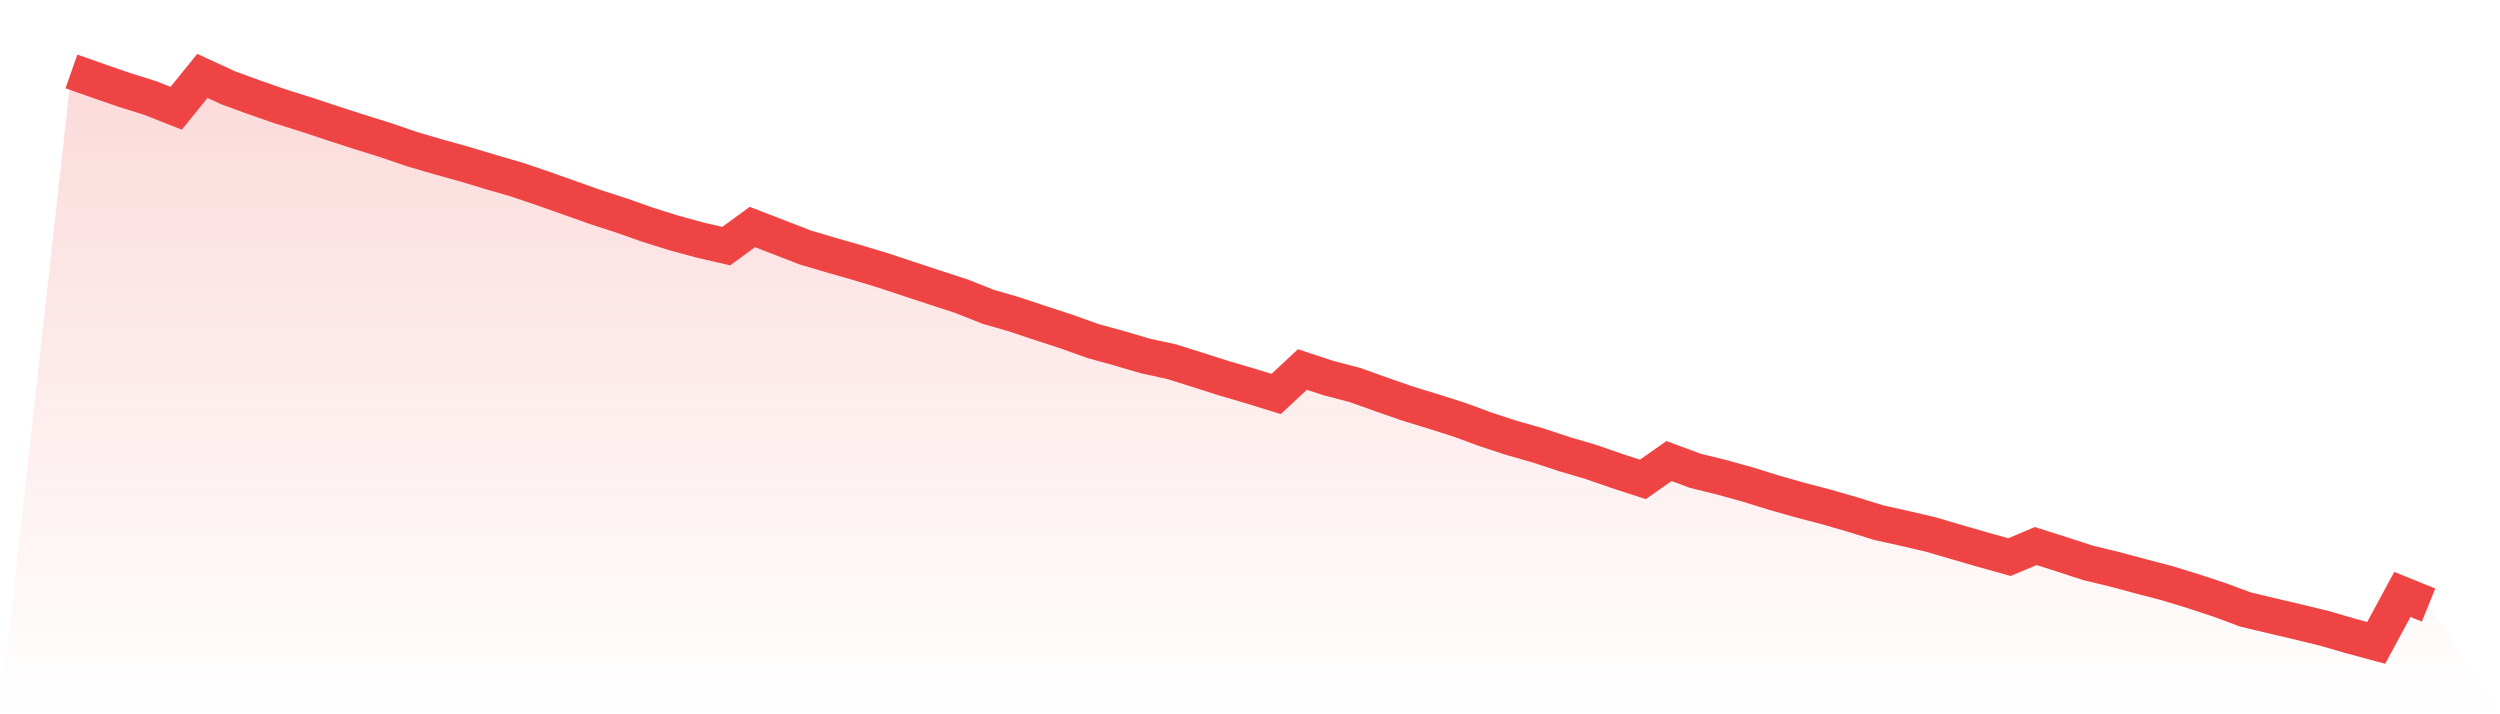
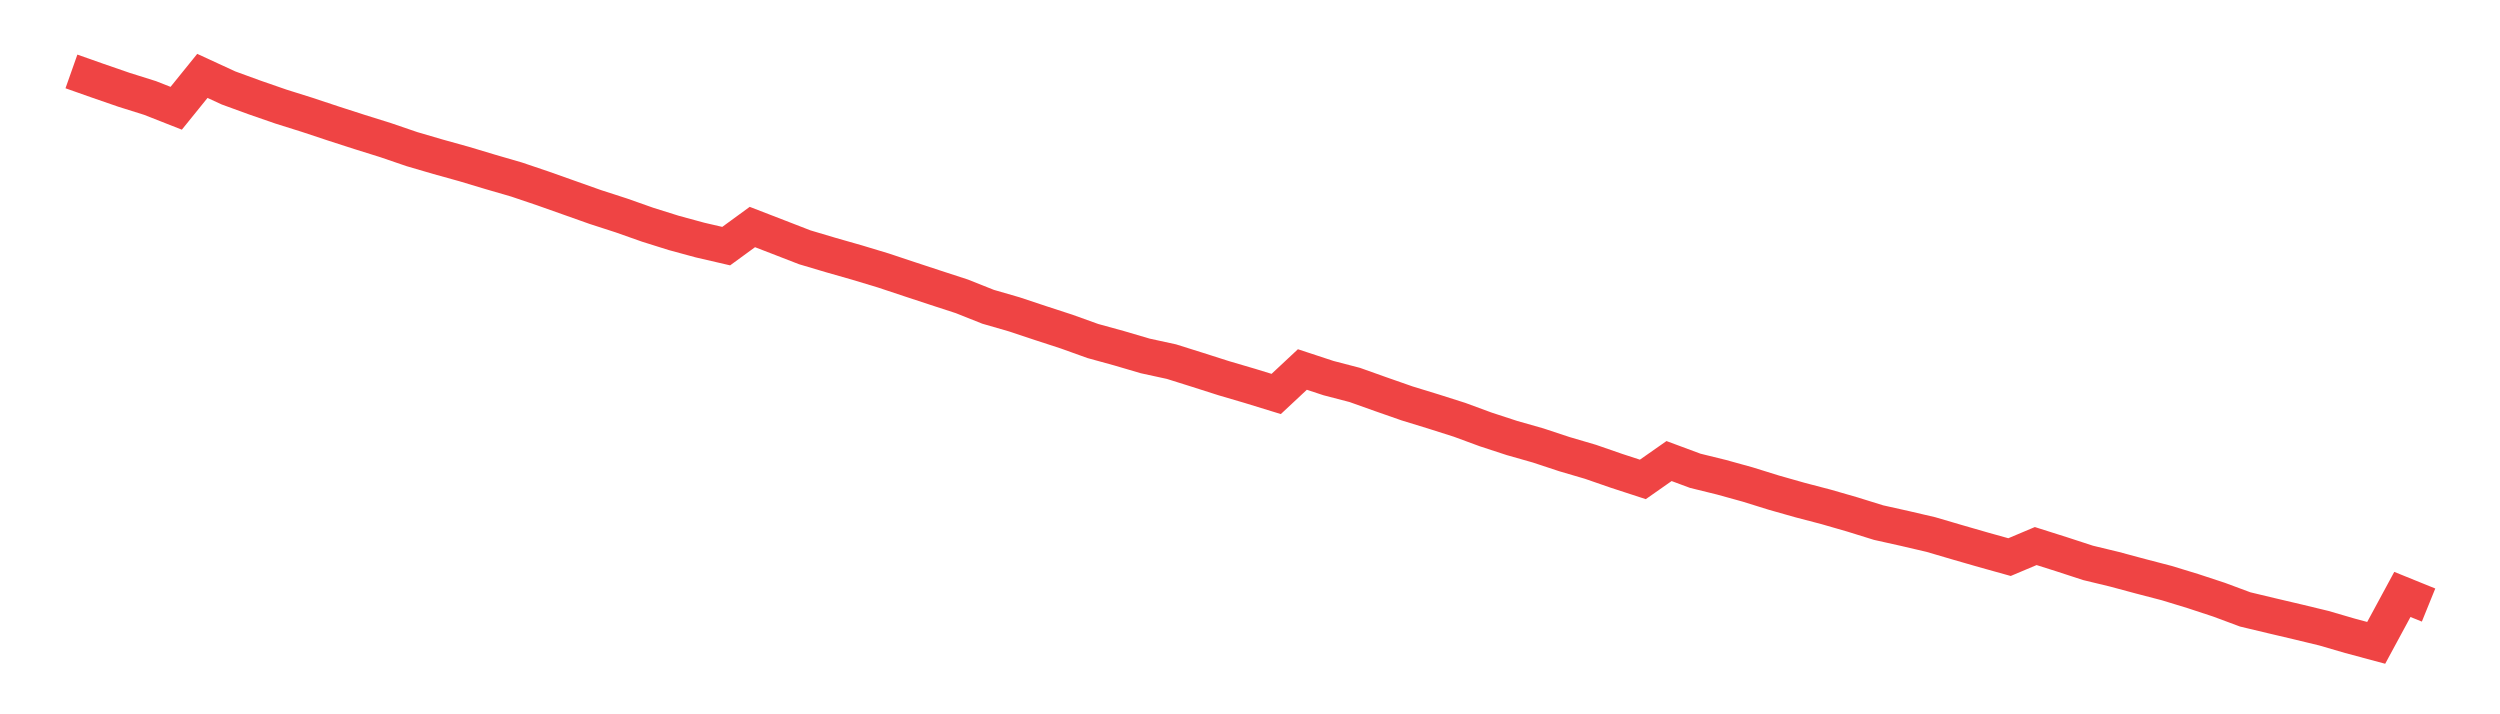
<svg xmlns="http://www.w3.org/2000/svg" viewBox="0 0 140 40">
  <defs>
    <linearGradient id="gradient" x1="0" x2="0" y1="0" y2="1">
      <stop offset="0%" stop-color="#ef4444" stop-opacity="0.2" />
      <stop offset="100%" stop-color="#ef4444" stop-opacity="0" />
    </linearGradient>
  </defs>
-   <path d="M4,4 L4,4 L5.467,4.518 L6.933,5.025 L8.4,5.486 L9.867,6.063 L11.333,4.25 L12.8,4.926 L14.267,5.461 L15.733,5.969 L17.2,6.43 L18.667,6.917 L20.133,7.39 L21.6,7.849 L23.067,8.351 L24.533,8.78 L26,9.188 L27.467,9.629 L28.933,10.055 L30.4,10.551 L31.867,11.071 L33.333,11.591 L34.8,12.066 L36.267,12.584 L37.733,13.044 L39.2,13.443 L40.667,13.783 L42.133,12.713 L43.6,13.28 L45.067,13.849 L46.533,14.285 L48,14.704 L49.467,15.147 L50.933,15.635 L52.4,16.118 L53.867,16.596 L55.333,17.18 L56.8,17.604 L58.267,18.092 L59.733,18.57 L61.2,19.097 L62.667,19.501 L64.133,19.932 L65.6,20.251 L67.067,20.712 L68.533,21.18 L70,21.611 L71.467,22.062 L72.933,20.692 L74.4,21.175 L75.867,21.557 L77.333,22.079 L78.8,22.592 L80.267,23.042 L81.733,23.508 L83.2,24.048 L84.667,24.528 L86.133,24.945 L87.6,25.43 L89.067,25.861 L90.533,26.369 L92,26.847 L93.467,25.819 L94.933,26.364 L96.4,26.725 L97.867,27.131 L99.333,27.587 L100.8,28.003 L102.267,28.387 L103.733,28.81 L105.2,29.266 L106.667,29.593 L108.133,29.935 L109.6,30.366 L111.067,30.789 L112.533,31.198 L114,30.579 L115.467,31.044 L116.933,31.522 L118.4,31.876 L119.867,32.27 L121.333,32.652 L122.8,33.1 L124.267,33.583 L125.733,34.128 L127.2,34.479 L128.667,34.824 L130.133,35.178 L131.6,35.606 L133.067,36 L134.533,33.288 L136,33.883 L140,40 L0,40 z" fill="url(#gradient)" />
  <path d="M4,4 L4,4 L5.467,4.518 L6.933,5.025 L8.4,5.486 L9.867,6.063 L11.333,4.25 L12.8,4.926 L14.267,5.461 L15.733,5.969 L17.2,6.43 L18.667,6.917 L20.133,7.39 L21.6,7.849 L23.067,8.351 L24.533,8.78 L26,9.188 L27.467,9.629 L28.933,10.055 L30.4,10.551 L31.867,11.071 L33.333,11.591 L34.8,12.066 L36.267,12.584 L37.733,13.044 L39.2,13.443 L40.667,13.783 L42.133,12.713 L43.6,13.28 L45.067,13.849 L46.533,14.285 L48,14.704 L49.467,15.147 L50.933,15.635 L52.4,16.118 L53.867,16.596 L55.333,17.18 L56.8,17.604 L58.267,18.092 L59.733,18.57 L61.2,19.097 L62.667,19.501 L64.133,19.932 L65.6,20.251 L67.067,20.712 L68.533,21.18 L70,21.611 L71.467,22.062 L72.933,20.692 L74.4,21.175 L75.867,21.557 L77.333,22.079 L78.8,22.592 L80.267,23.042 L81.733,23.508 L83.2,24.048 L84.667,24.528 L86.133,24.945 L87.6,25.43 L89.067,25.861 L90.533,26.369 L92,26.847 L93.467,25.819 L94.933,26.364 L96.4,26.725 L97.867,27.131 L99.333,27.587 L100.8,28.003 L102.267,28.387 L103.733,28.81 L105.2,29.266 L106.667,29.593 L108.133,29.935 L109.6,30.366 L111.067,30.789 L112.533,31.198 L114,30.579 L115.467,31.044 L116.933,31.522 L118.4,31.876 L119.867,32.27 L121.333,32.652 L122.8,33.1 L124.267,33.583 L125.733,34.128 L127.2,34.479 L128.667,34.824 L130.133,35.178 L131.6,35.606 L133.067,36 L134.533,33.288 L136,33.883" fill="none" stroke="#ef4444" stroke-width="2" />
</svg>